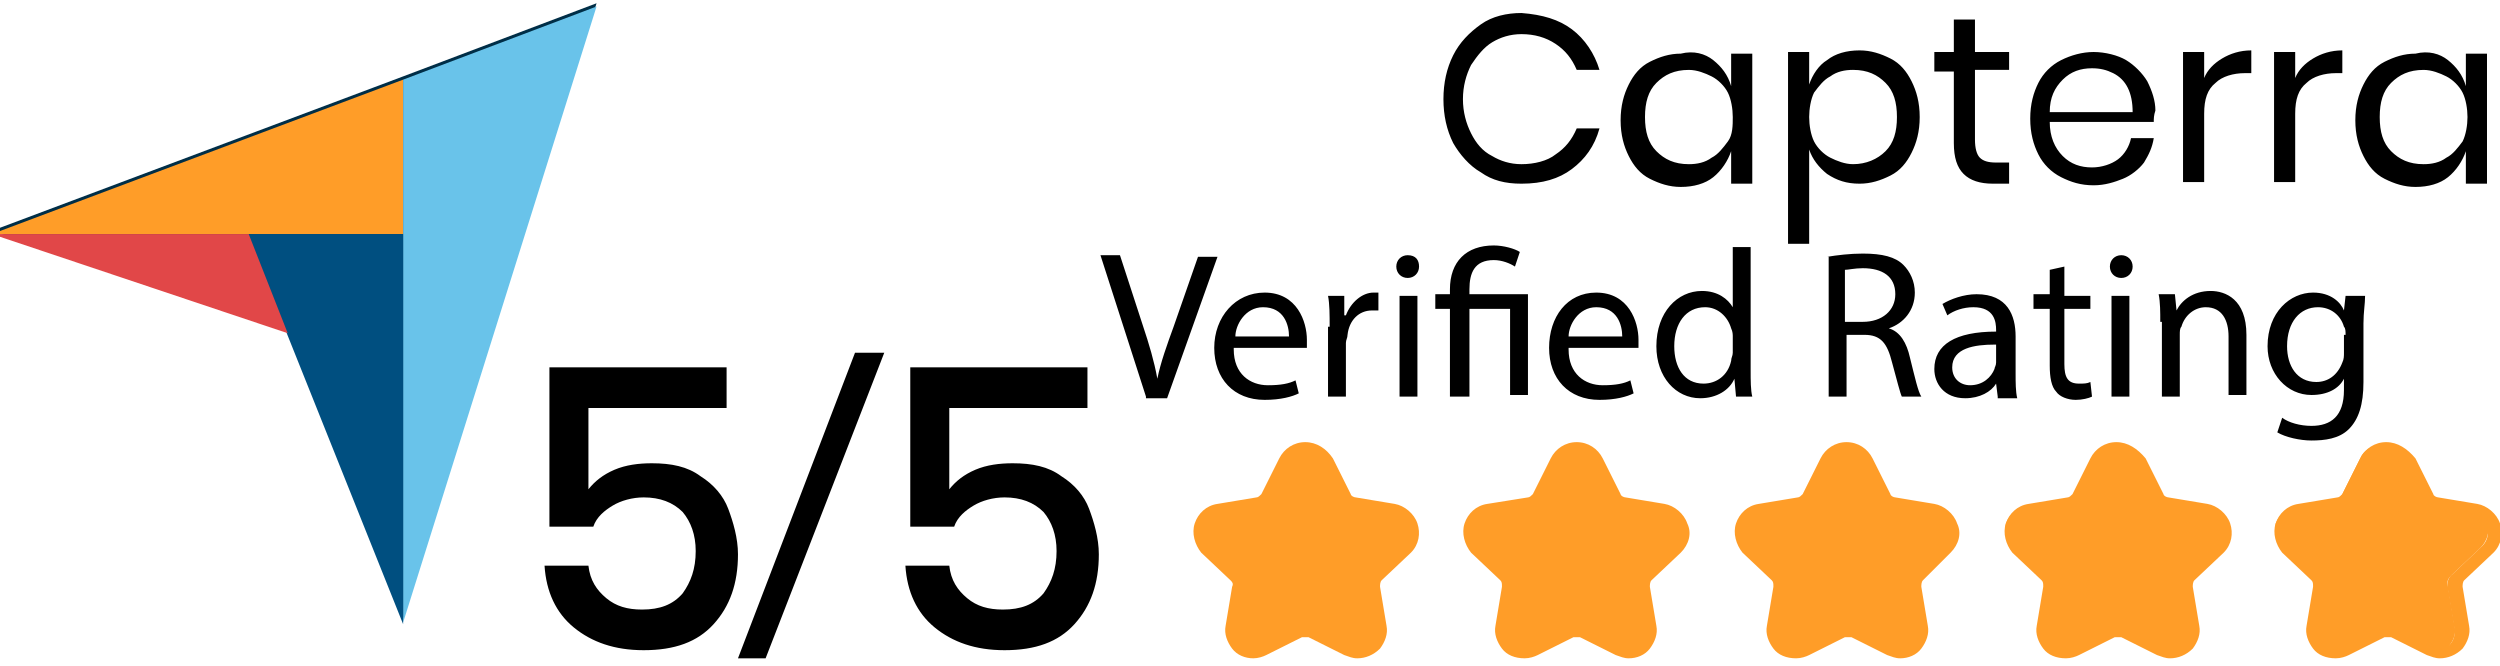
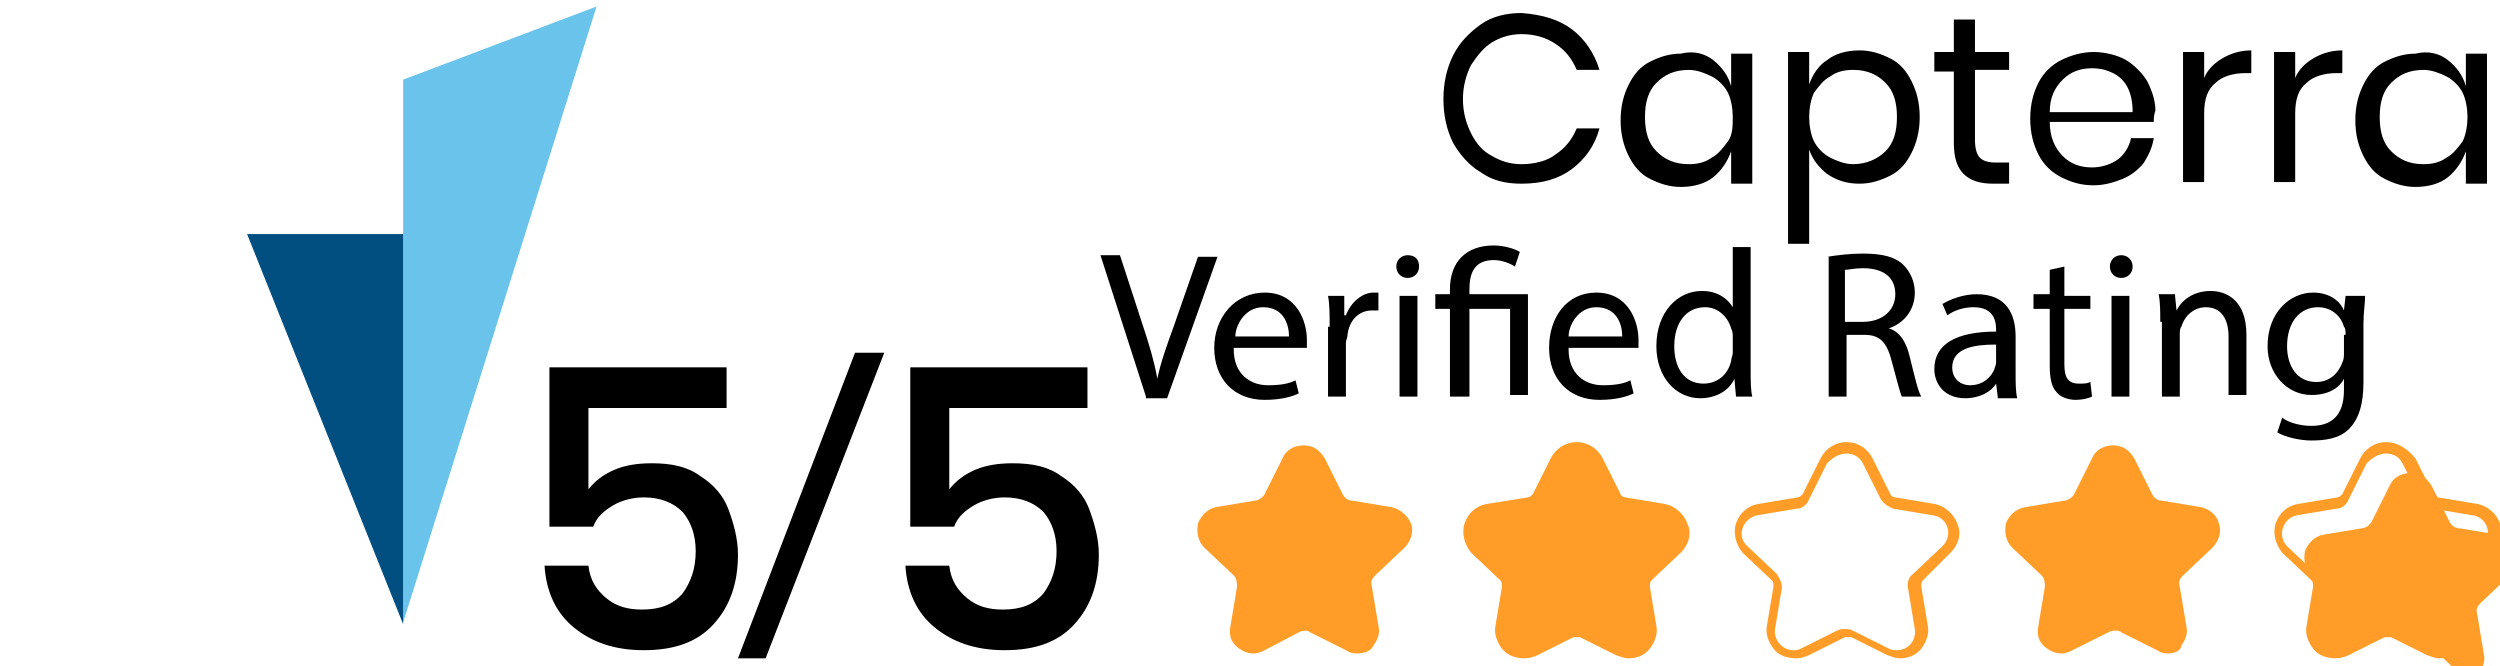
<svg xmlns="http://www.w3.org/2000/svg" xml:space="preserve" id="Layer_1" width="153.8" height="41" x="0" y="0" style="enable-background:new 0 0 153.8 41" version="1.1">
  <style>.st1{fill:#ff9d28}</style>
-   <path d="M17.7 20.3-.5 14.2l25.3-9.5L36.7.2 24.8 38.1l-7.1-17.8z" style="fill:#002e47" />
-   <path d="M-.5 14.4h25.3V4.9L-.5 14.4z" class="st1" />
  <path d="M24.8 4.9v33.4L36.7.4 24.8 4.9z" style="fill:#69c3ea" />
  <path d="M24.8 14.4h-9.6l9.6 24v-24z" style="fill:#004f80" />
-   <path d="m-.5 14.4 18.2 6.1-2.4-6.1H-.5z" style="fill:#e14748" />
-   <path d="M150 40.2c-.2 0-.4 0-.7-.2l-2.2-1.1c-.1-.1-.2-.1-.4-.1s-.2 0-.4.1l-2.2 1.1c-.2.1-.4.2-.7.2-.4 0-.8-.2-1.1-.5-.3-.3-.4-.7-.3-1.2l.4-2.4c0-.2 0-.5-.2-.7l-1.8-1.7c-.4-.4-.5-.9-.4-1.5.2-.5.6-.9 1.1-1l2.4-.4c.2 0 .5-.2.6-.4l1.1-2.2c.2-.5.7-.8 1.3-.8s1 .3 1.3.8l1.1 2.2c.1.2.3.4.6.4l2.4.4c.5.1 1 .5 1.1 1 .2.5 0 1.1-.4 1.5l-1.8 1.7c-.2.2-.3.4-.2.7l.4 2.4c.1.4 0 .8-.3 1.2.1.3-.2.5-.7.5z" class="st1" />
+   <path d="M150 40.2c-.2 0-.4 0-.7-.2l-2.2-1.1c-.1-.1-.2-.1-.4-.1s-.2 0-.4.1l-2.2 1.1c-.2.1-.4.2-.7.2-.4 0-.8-.2-1.1-.5-.3-.3-.4-.7-.3-1.2l.4-2.4c0-.2 0-.5-.2-.7c-.4-.4-.5-.9-.4-1.5.2-.5.6-.9 1.1-1l2.4-.4c.2 0 .5-.2.6-.4l1.1-2.2c.2-.5.7-.8 1.3-.8s1 .3 1.3.8l1.1 2.2c.1.2.3.4.6.4l2.4.4c.5.1 1 .5 1.1 1 .2.5 0 1.1-.4 1.5l-1.8 1.7c-.2.2-.3.4-.2.7l.4 2.4c.1.4 0 .8-.3 1.2.1.3-.2.5-.7.5z" class="st1" />
  <path d="M146.8 27.9c.4 0 .8.2 1 .6l1.1 2.2c.2.3.5.5.8.6l2.4.4c.9.1 1.3 1.2.6 1.9l-1.8 1.7c-.3.2-.4.6-.3 1l.4 2.4c.1.7-.4 1.3-1.1 1.3-.2 0-.3 0-.5-.1l-2.2-1.1c-.2-.1-.3-.1-.5-.1s-.4 0-.5.1l-2.2 1.1c-.2.1-.3.1-.5.1-.6 0-1.2-.6-1.1-1.3l.4-2.4c.1-.3-.1-.7-.3-1l-1.8-1.7c-.6-.6-.3-1.7.6-1.9l2.4-.4c.4 0 .7-.3.8-.6l1.1-2.2c.4-.4.8-.6 1.2-.6m0-.7c-.7 0-1.3.4-1.6 1l-1.1 2.2c-.1.1-.2.2-.3.2l-2.4.4c-.7.1-1.2.6-1.4 1.2-.2.6 0 1.3.4 1.8l1.8 1.7c.1.1.1.2.1.4l-.4 2.4c-.1.5.1 1 .4 1.4s.8.6 1.4.6c.3 0 .6-.1.8-.2l2.2-1.1h.4l2.2 1.1c.3.1.5.2.8.2.5 0 1-.2 1.4-.6.3-.4.5-.9.4-1.4l-.4-2.4c0-.1 0-.3.1-.4l1.8-1.7c.5-.5.6-1.2.4-1.8-.2-.6-.8-1.1-1.4-1.2l-2.4-.4c-.1 0-.3-.1-.3-.2l-1.1-2.2c-.5-.6-1.1-1-1.8-1zM133.4 40.2c-.2 0-.4 0-.7-.2l-2.2-1.1c-.1-.1-.2-.1-.4-.1-.1 0-.2 0-.4.1l-2.2 1.1c-.2.1-.4.2-.7.2-.4 0-.8-.2-1.1-.5-.3-.3-.4-.7-.3-1.2l.4-2.4c0-.2 0-.5-.2-.7l-1.8-1.7c-.4-.4-.5-.9-.4-1.5.2-.5.6-.9 1.2-1l2.4-.4c.2 0 .5-.2.6-.4l1.1-2.2c.2-.5.7-.8 1.3-.8s1 .3 1.3.8l1.1 2.2c.1.2.3.4.6.4l2.4.4c.5.1 1 .5 1.1 1 .2.5 0 1.1-.4 1.5l-1.8 1.7c-.2.2-.3.4-.2.7l.4 2.4c.1.4 0 .8-.3 1.2 0 .3-.4.5-.8.5z" class="st1" />
-   <path d="M130.2 27.9c.4 0 .8.2 1 .6l1.1 2.2c.2.3.5.5.8.6l2.4.4c.9.1 1.3 1.2.6 1.9l-1.8 1.7c-.3.2-.4.6-.3 1l.4 2.4c.1.7-.4 1.3-1.1 1.3-.2 0-.3 0-.5-.1l-2.2-1.1c-.2-.1-.3-.1-.5-.1s-.4 0-.5.1l-2.2 1.1c-.2.1-.3.1-.5.1-.6 0-1.2-.6-1.1-1.3l.4-2.4c.1-.3-.1-.7-.3-1l-1.8-1.7c-.7-.6-.3-1.7.6-1.9l2.4-.4c.4 0 .7-.3.8-.6l1.1-2.2c.4-.4.8-.6 1.2-.6m0-.7c-.7 0-1.3.4-1.6 1l-1.1 2.2c-.1.1-.2.2-.3.2l-2.4.4c-.7.1-1.2.6-1.4 1.2-.2.6 0 1.3.4 1.8l1.8 1.7c.1.1.1.2.1.4l-.4 2.4c-.1.5.1 1 .4 1.4s.8.6 1.4.6c.3 0 .6-.1.8-.2l2.2-1.1h.4l2.2 1.1c.3.1.5.2.8.2.5 0 1-.2 1.4-.6.3-.4.5-.9.4-1.4l-.4-2.4c0-.1 0-.3.1-.4l1.8-1.7c.5-.5.6-1.2.4-1.8-.2-.6-.8-1.1-1.4-1.2l-2.4-.4c-.1 0-.3-.1-.3-.2l-1.1-2.2c-.5-.6-1.1-1-1.8-1zM116.8 40.2c-.2 0-.4 0-.7-.2l-2.2-1.1c-.1-.1-.2-.1-.4-.1-.1 0-.2 0-.3.1L111 40c-.2.1-.4.2-.7.2-.4 0-.8-.2-1.1-.5-.3-.3-.4-.7-.3-1.2l.4-2.4c0-.2 0-.5-.2-.7l-1.8-1.7c-.4-.4-.5-.9-.4-1.5.2-.5.6-.9 1.2-1l2.4-.4c.2 0 .5-.2.6-.4l1.1-2.2c.2-.5.7-.8 1.3-.8.5 0 1 .3 1.3.8l1.1 2.2c.1.2.3.4.6.4l2.4.4c.5.1 1 .5 1.1 1 .2.5 0 1.1-.4 1.5l-1.8 1.7c-.2.2-.3.4-.2.7l.4 2.4c.1.4 0 .8-.3 1.2-.1.3-.5.5-.9.5z" class="st1" />
  <path d="M113.6 27.9c.4 0 .8.2 1 .6l1.1 2.2c.2.3.5.5.8.6l2.4.4c.9.1 1.3 1.2.6 1.9l-1.8 1.7c-.3.2-.4.6-.3 1l.4 2.4c.1.7-.4 1.3-1.1 1.3-.2 0-.3 0-.5-.1l-2.2-1.1c-.2-.1-.3-.1-.5-.1s-.3 0-.5.1l-2.2 1.1c-.2.1-.3.1-.5.1-.6 0-1.2-.6-1.1-1.3l.4-2.4c.1-.3-.1-.7-.3-1l-1.8-1.7c-.7-.6-.3-1.7.6-1.9l2.4-.4c.4 0 .7-.3.8-.6l1.1-2.2c.4-.4.8-.6 1.2-.6m0-.7c-.7 0-1.3.4-1.6 1l-1.1 2.2c-.1.1-.2.2-.3.2l-2.4.4c-.7.1-1.2.6-1.4 1.2-.2.6 0 1.3.4 1.8l1.8 1.7c.1.1.1.2.1.4l-.4 2.4c-.1.5.1 1 .4 1.4s.8.6 1.4.6c.3 0 .6-.1.8-.2l2.2-1.1h.4l2.2 1.1c.3.1.5.2.8.2.5 0 1-.2 1.3-.6.3-.4.5-.9.4-1.4l-.4-2.4c0-.1 0-.3.1-.4L120 34c.5-.5.7-1.2.4-1.8-.2-.6-.8-1.1-1.4-1.2l-2.4-.4c-.1 0-.3-.1-.3-.2l-1.1-2.2c-.3-.6-.9-1-1.6-1zM100.2 40.2c-.2 0-.4 0-.7-.2l-2.2-1.1c-.1-.1-.2-.1-.3-.1s-.2 0-.4.1L94.4 40c-.2.1-.4.2-.7.2-.4 0-.8-.2-1.1-.5-.3-.3-.4-.7-.3-1.2l.4-2.4c0-.2 0-.5-.2-.7l-1.8-1.7c-.4-.4-.5-.9-.4-1.5.2-.5.6-.9 1.1-1L94 31c.2 0 .5-.2.6-.4l1.1-2.2c.2-.5.7-.8 1.3-.8.6 0 1 .3 1.3.8l1.1 2.2c.1.2.3.4.6.4l2.4.4c.5.1 1 .5 1.2 1 .2.5 0 1.1-.4 1.5l-1.8 1.7c-.2.2-.3.4-.2.7l.4 2.4c.1.4 0 .8-.3 1.2-.3.1-.7.3-1.1.3z" class="st1" />
  <path d="M97 27.9c.4 0 .8.2 1 .6l1.1 2.2c.2.3.5.5.8.6l2.4.4c.9.1 1.3 1.2.6 1.9l-1.8 1.7c-.3.2-.4.6-.3 1l.4 2.4c.1.7-.4 1.3-1.1 1.3-.2 0-.3 0-.5-.1l-2.2-1.1c-.2-.1-.3-.1-.5-.1s-.3 0-.5.1l-2.2 1.1c-.2.1-.3.1-.5.1-.6 0-1.2-.6-1.1-1.3l.4-2.4c.1-.3-.1-.7-.3-1L91 33.5c-.7-.6-.3-1.7.6-1.9l2.4-.4c.4 0 .7-.3.8-.6l1.1-2.2c.3-.3.7-.5 1.1-.5m0-.7c-.7 0-1.3.4-1.6 1l-1.1 2.2c-.1.1-.2.2-.3.2l-2.5.4c-.7.1-1.2.6-1.4 1.2-.2.6 0 1.3.4 1.8l1.8 1.7c.1.1.1.2.1.4l-.4 2.4c-.1.5.1 1 .4 1.4s.8.6 1.4.6c.3 0 .6-.1.8-.2l2.2-1.1h.4l2.2 1.1c.3.1.5.2.8.2.5 0 1-.2 1.3-.6.3-.4.5-.9.4-1.4l-.4-2.4c0-.1 0-.3.1-.4l1.8-1.7c.5-.5.7-1.2.4-1.8-.2-.6-.8-1.1-1.4-1.2l-2.4-.4c-.1 0-.3-.1-.3-.2l-1.1-2.2c-.3-.6-.9-1-1.6-1zM83.5 40.2c-.2 0-.4 0-.7-.2l-2.2-1.1c-.1-.1-.2-.1-.3-.1s-.2 0-.4.1L77.8 40c-.2.1-.4.2-.7.2-.4 0-.8-.2-1.1-.5-.3-.3-.4-.7-.3-1.2l.4-2.4c0-.2 0-.5-.2-.7l-1.8-1.7c-.4-.4-.5-.9-.4-1.5.2-.5.6-.9 1.1-1l2.4-.4c.2 0 .5-.2.6-.4l1.1-2.2c.2-.5.7-.8 1.3-.8.6 0 1 .3 1.3.8l1.1 2.2c.1.2.3.4.6.4l2.4.4c.5.1 1 .5 1.2 1 .2.5 0 1.1-.4 1.5l-1.8 1.7c-.2.2-.3.4-.2.7l.4 2.4c.1.4 0 .8-.3 1.2-.1.3-.5.5-1 .5z" class="st1" />
-   <path d="M80.3 27.9c.4 0 .8.2 1 .6l1.1 2.2c.2.3.5.5.8.6l2.4.4c.9.1 1.3 1.2.6 1.9l-1.8 1.7c-.3.2-.4.6-.3 1l.4 2.4c.1.7-.4 1.3-1.1 1.3-.2 0-.3 0-.5-.1l-2.2-1.1c-.2-.1-.3-.1-.5-.1s-.4 0-.5.1l-2.2 1.1c-.2.1-.3.1-.5.1-.6 0-1.2-.6-1.1-1.3l.4-2.4c.1-.3-.1-.7-.3-1l-1.8-1.7c-.6-.6-.3-1.7.6-1.9l2.4-.4c.4 0 .7-.3.8-.6l1.1-2.2c.5-.4.8-.6 1.2-.6m0-.7c-.7 0-1.3.4-1.6 1l-1.1 2.2c-.1.1-.2.2-.3.2l-2.4.4c-.7.1-1.2.6-1.4 1.2-.2.6 0 1.3.4 1.8l1.8 1.7c.1.1.2.2.1.4l-.4 2.4c-.1.5.1 1 .4 1.4s.8.6 1.3.6c.3 0 .6-.1.8-.2l2.2-1.1h.4l2.2 1.1c.3.1.5.2.8.2.5 0 1-.2 1.4-.6.3-.4.5-.9.4-1.4l-.4-2.4c0-.1 0-.3.1-.4l1.8-1.7c.5-.5.6-1.2.4-1.8-.2-.6-.8-1.1-1.4-1.2l-2.4-.4c-.1 0-.3-.1-.3-.2L82 28.2c-.4-.6-1-1-1.7-1z" class="st1" />
  <path d="M96.7 1.8c.8.6 1.4 1.5 1.7 2.5H97c-.3-.7-.7-1.2-1.3-1.6-.6-.4-1.3-.6-2.1-.6-.7 0-1.3.2-1.8.5s-.9.8-1.3 1.4c-.3.6-.5 1.3-.5 2.1s.2 1.5.5 2.1c.3.6.7 1.1 1.3 1.4.5.3 1.1.5 1.8.5.8 0 1.6-.2 2.1-.6.6-.4 1-.9 1.3-1.6h1.4c-.3 1.1-.9 1.9-1.7 2.5-.8.6-1.8.9-3.1.9-1 0-1.8-.2-2.5-.7-.7-.4-1.3-1.1-1.7-1.8-.4-.8-.6-1.7-.6-2.7s.2-1.9.6-2.7 1-1.4 1.7-1.9 1.6-.7 2.5-.7c1.3.1 2.3.4 3.1 1zM105.4 3.7c.5.4.9.9 1.1 1.6v-2h1.3v8h-1.3v-2c-.2.6-.6 1.2-1.1 1.6-.5.4-1.2.6-2 .6-.7 0-1.3-.2-1.9-.5-.6-.3-1-.8-1.3-1.4-.3-.6-.5-1.3-.5-2.2s.2-1.6.5-2.2.7-1.1 1.3-1.4c.6-.3 1.2-.5 1.9-.5.8-.2 1.5 0 2 .4zm-3.5 1.4c-.5.5-.7 1.2-.7 2.1s.2 1.6.7 2.1c.5.5 1.1.8 2 .8.5 0 1-.1 1.4-.4.4-.2.7-.6 1-1s.3-1 .3-1.5-.1-1.1-.3-1.5c-.2-.4-.6-.8-1-1-.4-.2-.9-.4-1.4-.4-.9 0-1.5.3-2 .8zM116.3 3.6c.6.3 1 .8 1.3 1.4s.5 1.3.5 2.2-.2 1.6-.5 2.2c-.3.6-.7 1.1-1.3 1.4-.6.3-1.2.5-1.9.5-.8 0-1.4-.2-2-.6-.5-.4-.9-.9-1.1-1.5V15H110V3.2h1.3v2c.2-.6.6-1.2 1.1-1.5.5-.4 1.2-.6 2-.6.7 0 1.3.2 1.9.5zm-3.7 1.1c-.4.2-.7.6-1 1-.2.4-.3 1-.3 1.5s.1 1.1.3 1.5c.2.4.6.8 1 1 .4.2.9.4 1.4.4.8 0 1.5-.3 2-.8s.7-1.2.7-2.1-.2-1.6-.7-2.1-1.1-.8-2-.8c-.5 0-1 .1-1.4.4zM123.6 10.1v1.2h-1c-.8 0-1.4-.2-1.8-.6-.4-.4-.6-1-.6-1.9V4.4H119V3.2h1.2v-2h1.3v2h2.1v1.1h-2.1v4.3c0 .5.1.9.3 1.1s.5.3 1 .3h.8zM132.5 7.5h-6.4c0 .9.3 1.6.8 2.1s1.1.7 1.8.7c.6 0 1.2-.2 1.6-.5.4-.3.7-.8.8-1.3h1.4c-.1.6-.3 1-.6 1.5-.3.4-.8.8-1.3 1-.5.2-1.1.4-1.8.4-.8 0-1.4-.2-2-.5-.6-.3-1.1-.8-1.4-1.4-.3-.6-.5-1.3-.5-2.2s.2-1.6.5-2.2.8-1.1 1.4-1.4c.6-.3 1.3-.5 2-.5s1.5.2 2 .5 1 .8 1.3 1.3c.3.6.5 1.2.5 1.8-.1.3-.1.5-.1.7zm-1.6-2.1c-.2-.4-.5-.7-.9-.9-.4-.2-.8-.3-1.3-.3-.7 0-1.3.2-1.8.7-.5.5-.8 1.1-.8 2h5.1c0-.6-.1-1.1-.3-1.5zM136.7 3.6c.5-.3 1.1-.5 1.8-.5v1.4h-.4c-.7 0-1.4.2-1.8.6-.5.4-.7 1-.7 1.9v4.2h-1.3v-8h1.3v1.6c.2-.5.6-.9 1.1-1.2zM142.3 3.6c.5-.3 1.1-.5 1.8-.5v1.4h-.4c-.7 0-1.4.2-1.8.6-.5.4-.7 1-.7 1.9v4.2h-1.3v-8h1.3v1.6c.2-.5.6-.9 1.1-1.2zM150.6 3.7c.5.4.9.9 1.1 1.6v-2h1.3v8h-1.3v-2c-.2.6-.6 1.2-1.1 1.6s-1.2.6-2 .6c-.7 0-1.3-.2-1.9-.5-.6-.3-1-.8-1.3-1.4-.3-.6-.5-1.3-.5-2.2s.2-1.6.5-2.2.7-1.1 1.3-1.4 1.2-.5 1.9-.5c.8-.2 1.5 0 2 .4zm-3.5 1.4c-.5.5-.7 1.2-.7 2.1s.2 1.6.7 2.1 1.1.8 2 .8c.5 0 1-.1 1.4-.4.4-.2.7-.6 1-1 .2-.4.3-1 .3-1.5s-.1-1.1-.3-1.5c-.2-.4-.6-.8-1-1-.4-.2-.9-.4-1.4-.4-.9 0-1.5.3-2 .8zM66.8 25.1h-8.4v5c.4-.5.9-.9 1.6-1.2s1.5-.4 2.3-.4c1.2 0 2.2.2 3 .8.8.5 1.4 1.2 1.7 2s.6 1.8.6 2.8c0 1.8-.5 3.2-1.5 4.3S63.7 40 61.8 40c-1.8 0-3.2-.5-4.3-1.4-1.1-.9-1.7-2.2-1.8-3.8h2.7c.1.9.5 1.5 1.1 2s1.3.7 2.2.7c1.1 0 1.9-.3 2.5-1 .5-.7.8-1.5.8-2.6 0-1-.3-1.8-.8-2.4-.6-.6-1.4-.9-2.4-.9-.7 0-1.4.2-1.9.5s-1 .7-1.2 1.3H56v-9.8h10.9v2.5h-.1zM44.6 25.1h-8.4v5c.4-.5.9-.9 1.6-1.2.7-.3 1.5-.4 2.3-.4 1.2 0 2.2.2 3 .8.8.5 1.4 1.2 1.7 2s.6 1.8.6 2.8c0 1.8-.5 3.2-1.5 4.3S41.5 40 39.6 40c-1.8 0-3.2-.5-4.3-1.4-1.1-.9-1.7-2.2-1.8-3.8h2.7c.1.9.5 1.5 1.1 2s1.3.7 2.2.7c1.1 0 1.9-.3 2.5-1 .5-.7.8-1.5.8-2.6 0-1-.3-1.8-.8-2.4-.6-.6-1.4-.9-2.4-.9-.7 0-1.4.2-1.9.5s-1 .7-1.2 1.3h-2.7v-9.8h10.9v2.5h-.1zM45.4 40.5l7.2-18.8h1.8l-7.3 18.8h-1.7zM70.5 24.4l-2.8-8.7h1.2l1.4 4.3c.4 1.2.7 2.2.9 3.3.2-1 .6-2.1 1-3.2l1.5-4.3h1.2l-3.1 8.7h-1.3zM75.9 21.5c0 1.5 1 2.2 2.1 2.2.8 0 1.3-.1 1.7-.3l.2.8c-.4.2-1.1.4-2.1.4-1.9 0-3.1-1.3-3.1-3.2S76 18 77.8 18c2 0 2.6 1.8 2.6 2.9v.5h-4.5zm3.4-.8c0-.7-.3-1.8-1.6-1.8-1.1 0-1.7 1.1-1.7 1.8h3.3zM81.8 20.1c0-.7 0-1.4-.1-1.9h1v1.2h.1c.3-.8 1-1.4 1.7-1.4h.3v1.1h-.4c-.8 0-1.4.6-1.5 1.5 0 .2-.1.3-.1.5v3.3h-1.1v-4.3zM87.3 16.4c0 .4-.3.7-.7.7-.4 0-.7-.3-.7-.7 0-.4.3-.7.7-.7.5 0 .7.3.7.7zm-1.2 8v-6.2h1.1v6.2h-1.1zM89.2 24.4V19h-.9v-.9h.9v-.3c0-1.7 1-2.7 2.7-2.7.6 0 1.3.2 1.6.4l-.3.9c-.3-.2-.8-.4-1.3-.4-1.2 0-1.5.8-1.5 1.8v.3H94v6.2h-1.1V19h-2.5v5.4h-1.2zM96.5 21.5c0 1.5 1 2.2 2.1 2.2.8 0 1.3-.1 1.7-.3l.2.8c-.4.2-1.1.4-2.1.4-1.9 0-3.1-1.3-3.1-3.2s1.1-3.4 2.9-3.4c2 0 2.6 1.8 2.6 2.9v.5h-4.3zm3.3-.8c0-.7-.3-1.8-1.6-1.8-1.1 0-1.7 1.1-1.7 1.8h3.3zM107.7 15.2v7.6c0 .6 0 1.2.1 1.6h-1l-.1-1.1c-.3.7-1.1 1.2-2.1 1.2-1.5 0-2.7-1.3-2.7-3.2 0-2.1 1.3-3.4 2.8-3.4 1 0 1.6.5 1.9 1v-3.7h1.1zm-1.1 5.5c0-.1 0-.3-.1-.5-.2-.7-.8-1.3-1.6-1.3-1.2 0-1.9 1-1.9 2.4 0 1.3.6 2.3 1.8 2.3.8 0 1.5-.5 1.7-1.4 0-.2.1-.3.1-.5v-1zM112.4 15.8c.6-.1 1.4-.2 2.2-.2 1.2 0 2 .2 2.5.7.4.4.7 1 .7 1.7 0 1.1-.7 1.9-1.6 2.2.7.2 1.1.9 1.3 1.8.3 1.2.5 2.1.7 2.4H117c-.1-.2-.3-1-.6-2.1-.3-1.2-.7-1.7-1.7-1.7h-1.1v3.8h-1.1v-8.6zm1.1 4h1.1c1.2 0 2-.7 2-1.7 0-1.1-.8-1.6-2-1.6-.5 0-.9.1-1.1.1v3.2zM122.9 24.4l-.1-.8c-.3.5-1 .9-1.9.9-1.3 0-1.9-.9-1.9-1.8 0-1.5 1.3-2.3 3.8-2.3v-.1c0-.5-.1-1.4-1.4-1.4-.6 0-1.2.2-1.6.5l-.3-.7c.5-.3 1.3-.6 2.1-.6 1.9 0 2.4 1.3 2.4 2.6V23c0 .5 0 1.1.1 1.5h-1.2zm-.2-3.2c-1.2 0-2.6.2-2.6 1.4 0 .7.5 1.1 1.1 1.1.8 0 1.3-.5 1.5-1 0-.1.1-.2.1-.4v-1.1zM127 16.4v1.8h1.6v.8H127v3.4c0 .8.2 1.2.9 1.2.3 0 .5 0 .7-.1l.1.9c-.2.1-.6.2-1 .2-.5 0-1-.2-1.2-.5-.3-.3-.4-.9-.4-1.6V19h-1v-.9h1v-1.5l.9-.2zM131.2 16.4c0 .4-.3.7-.7.7-.4 0-.7-.3-.7-.7 0-.4.3-.7.7-.7.4 0 .7.3.7.7zm-1.3 8v-6.2h1.1v6.2h-1.1zM132.9 19.8c0-.6 0-1.2-.1-1.7h1l.1 1c.3-.6 1-1.2 2.1-1.2.9 0 2.2.5 2.2 2.7v3.7h-1.1v-3.6c0-1-.4-1.8-1.4-1.8-.7 0-1.3.5-1.5 1.2-.1.1-.1.3-.1.5v3.8H133v-4.6zM145.5 18.2c0 .5-.1 1-.1 1.7v3.6c0 1.4-.3 2.3-.9 2.9-.6.6-1.5.7-2.3.7-.7 0-1.6-.2-2.1-.5l.3-.9c.4.3 1.1.5 1.8.5 1.2 0 2-.6 2-2.2v-.7c-.3.6-1 1-2 1-1.5 0-2.7-1.3-2.7-3 0-2.1 1.4-3.3 2.8-3.3 1.1 0 1.7.6 1.9 1.1l.1-.9h1.2zm-1.2 2.4c0-.2 0-.4-.1-.5-.2-.7-.8-1.2-1.6-1.2-1.1 0-1.9.9-1.9 2.4 0 1.2.6 2.2 1.8 2.2.7 0 1.3-.4 1.6-1.2.1-.2.1-.4.1-.6v-1.1z" />
</svg>